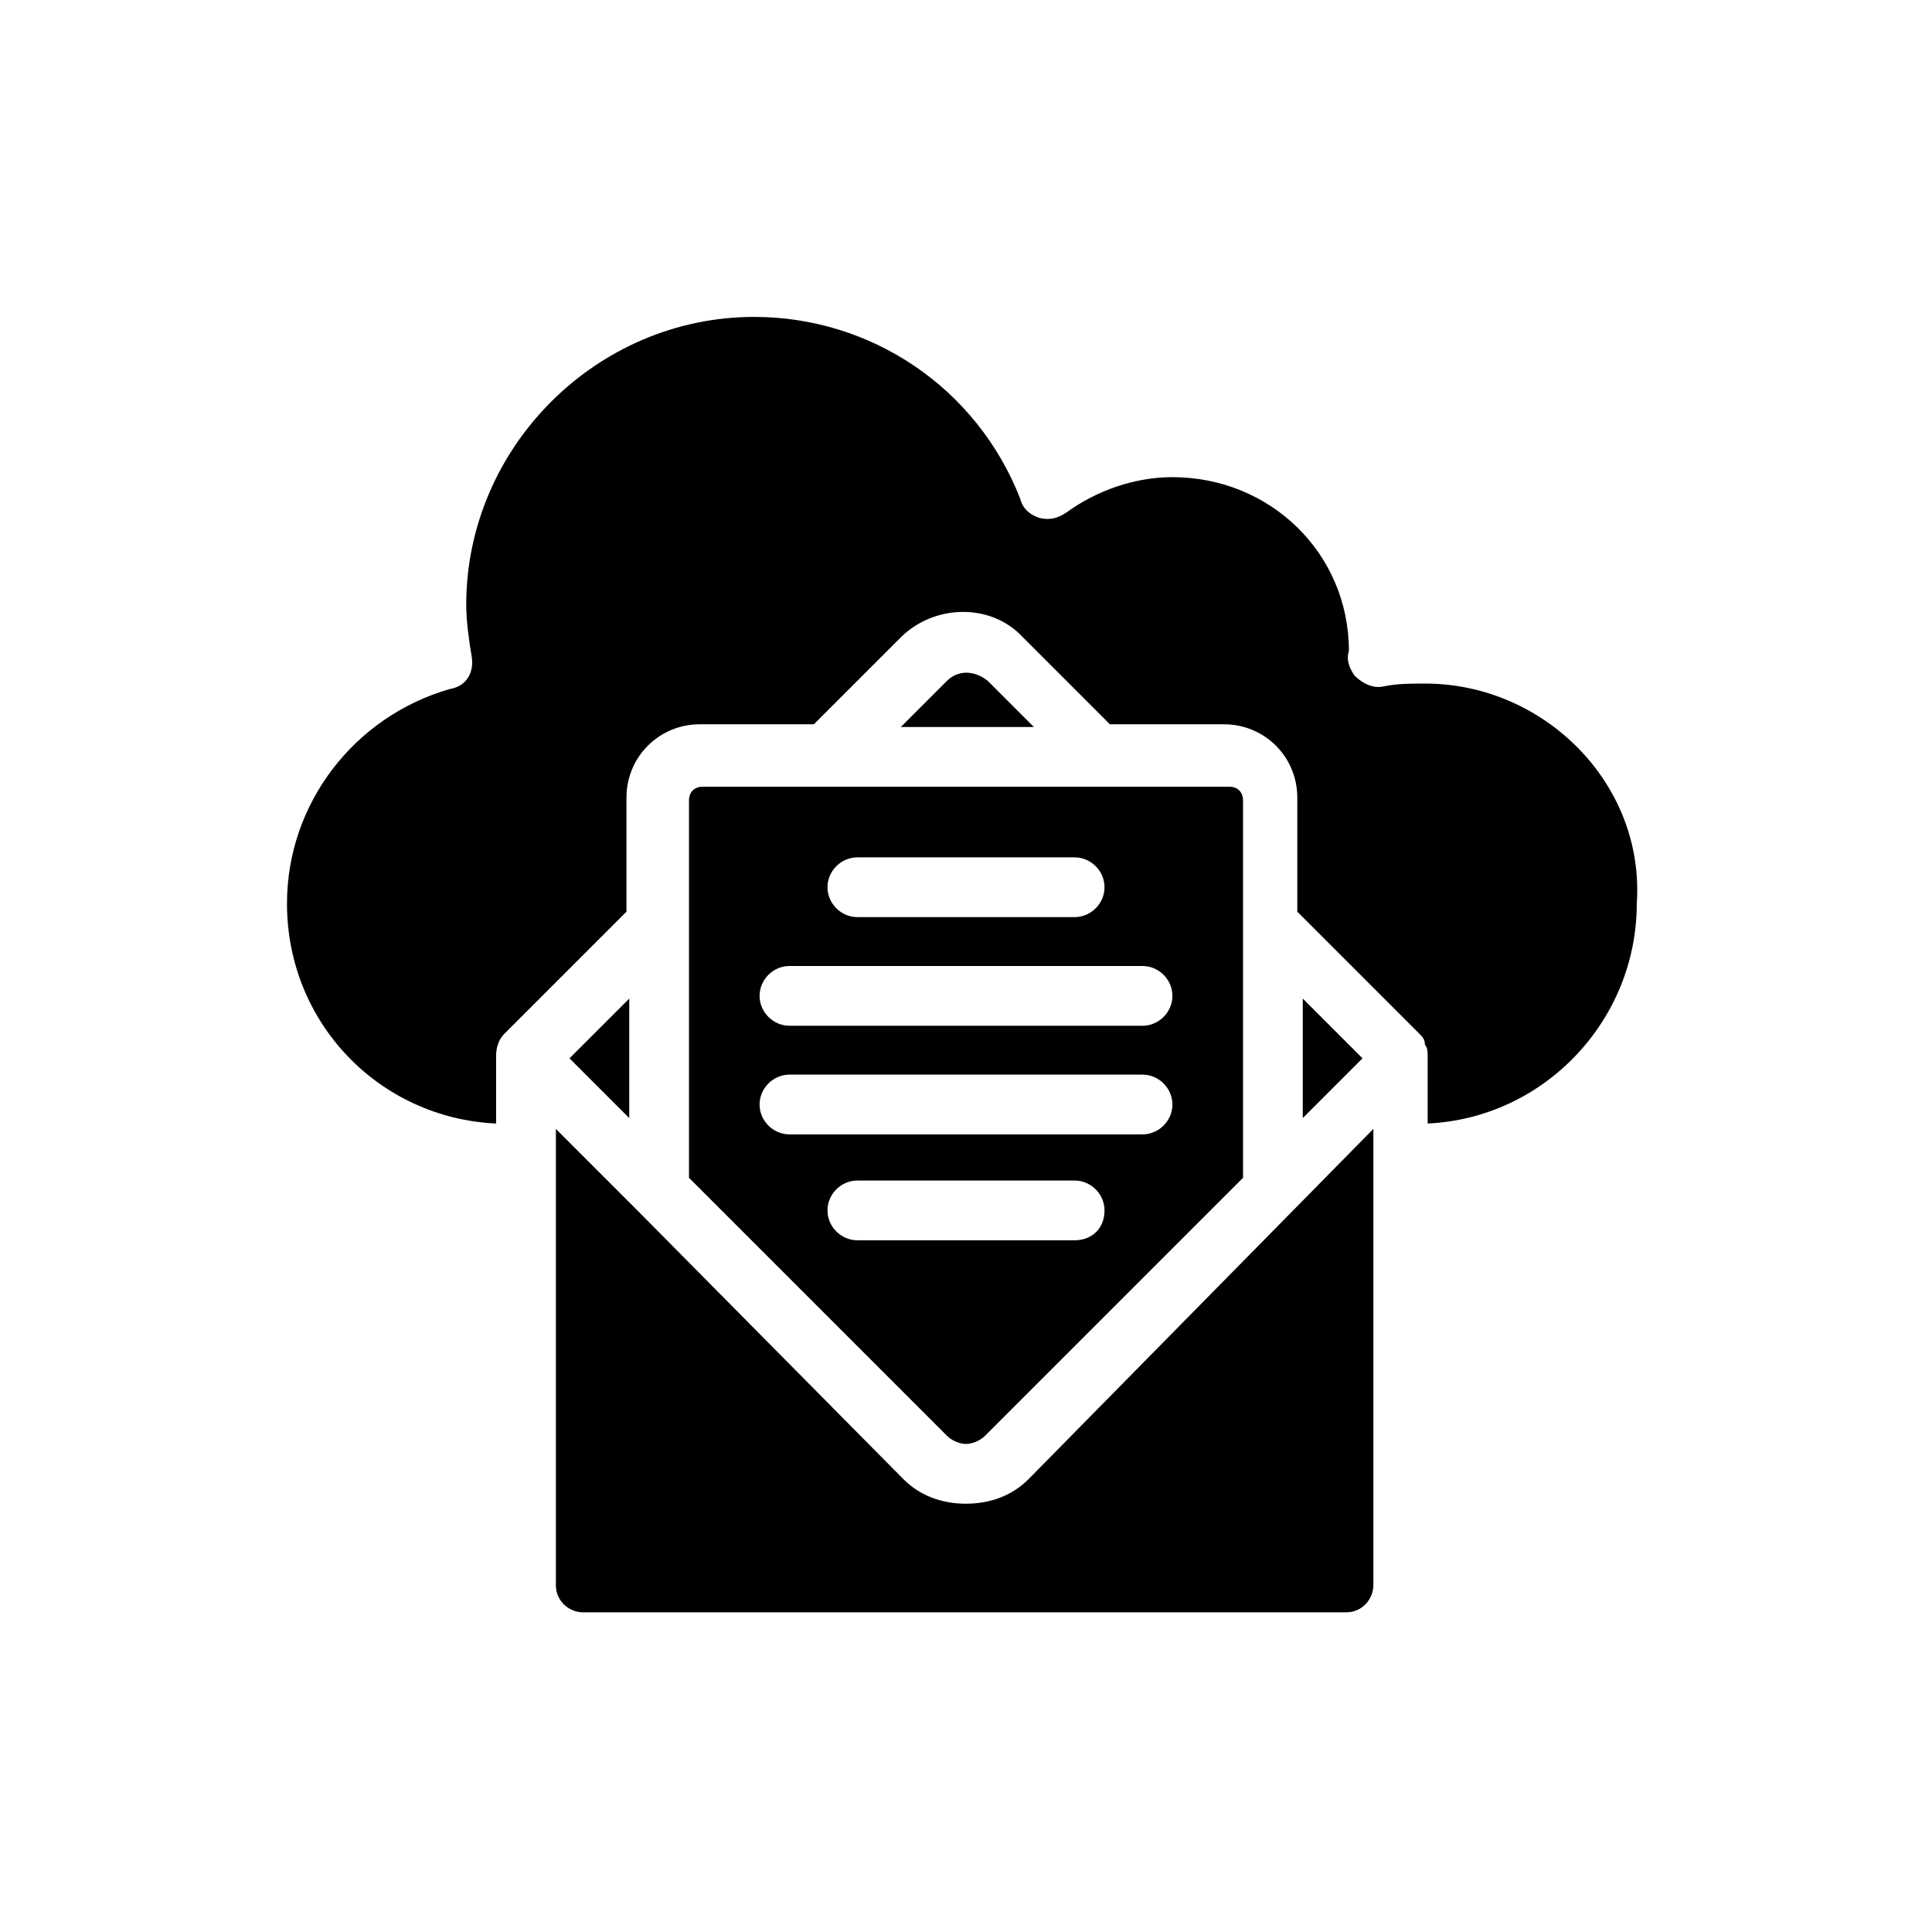
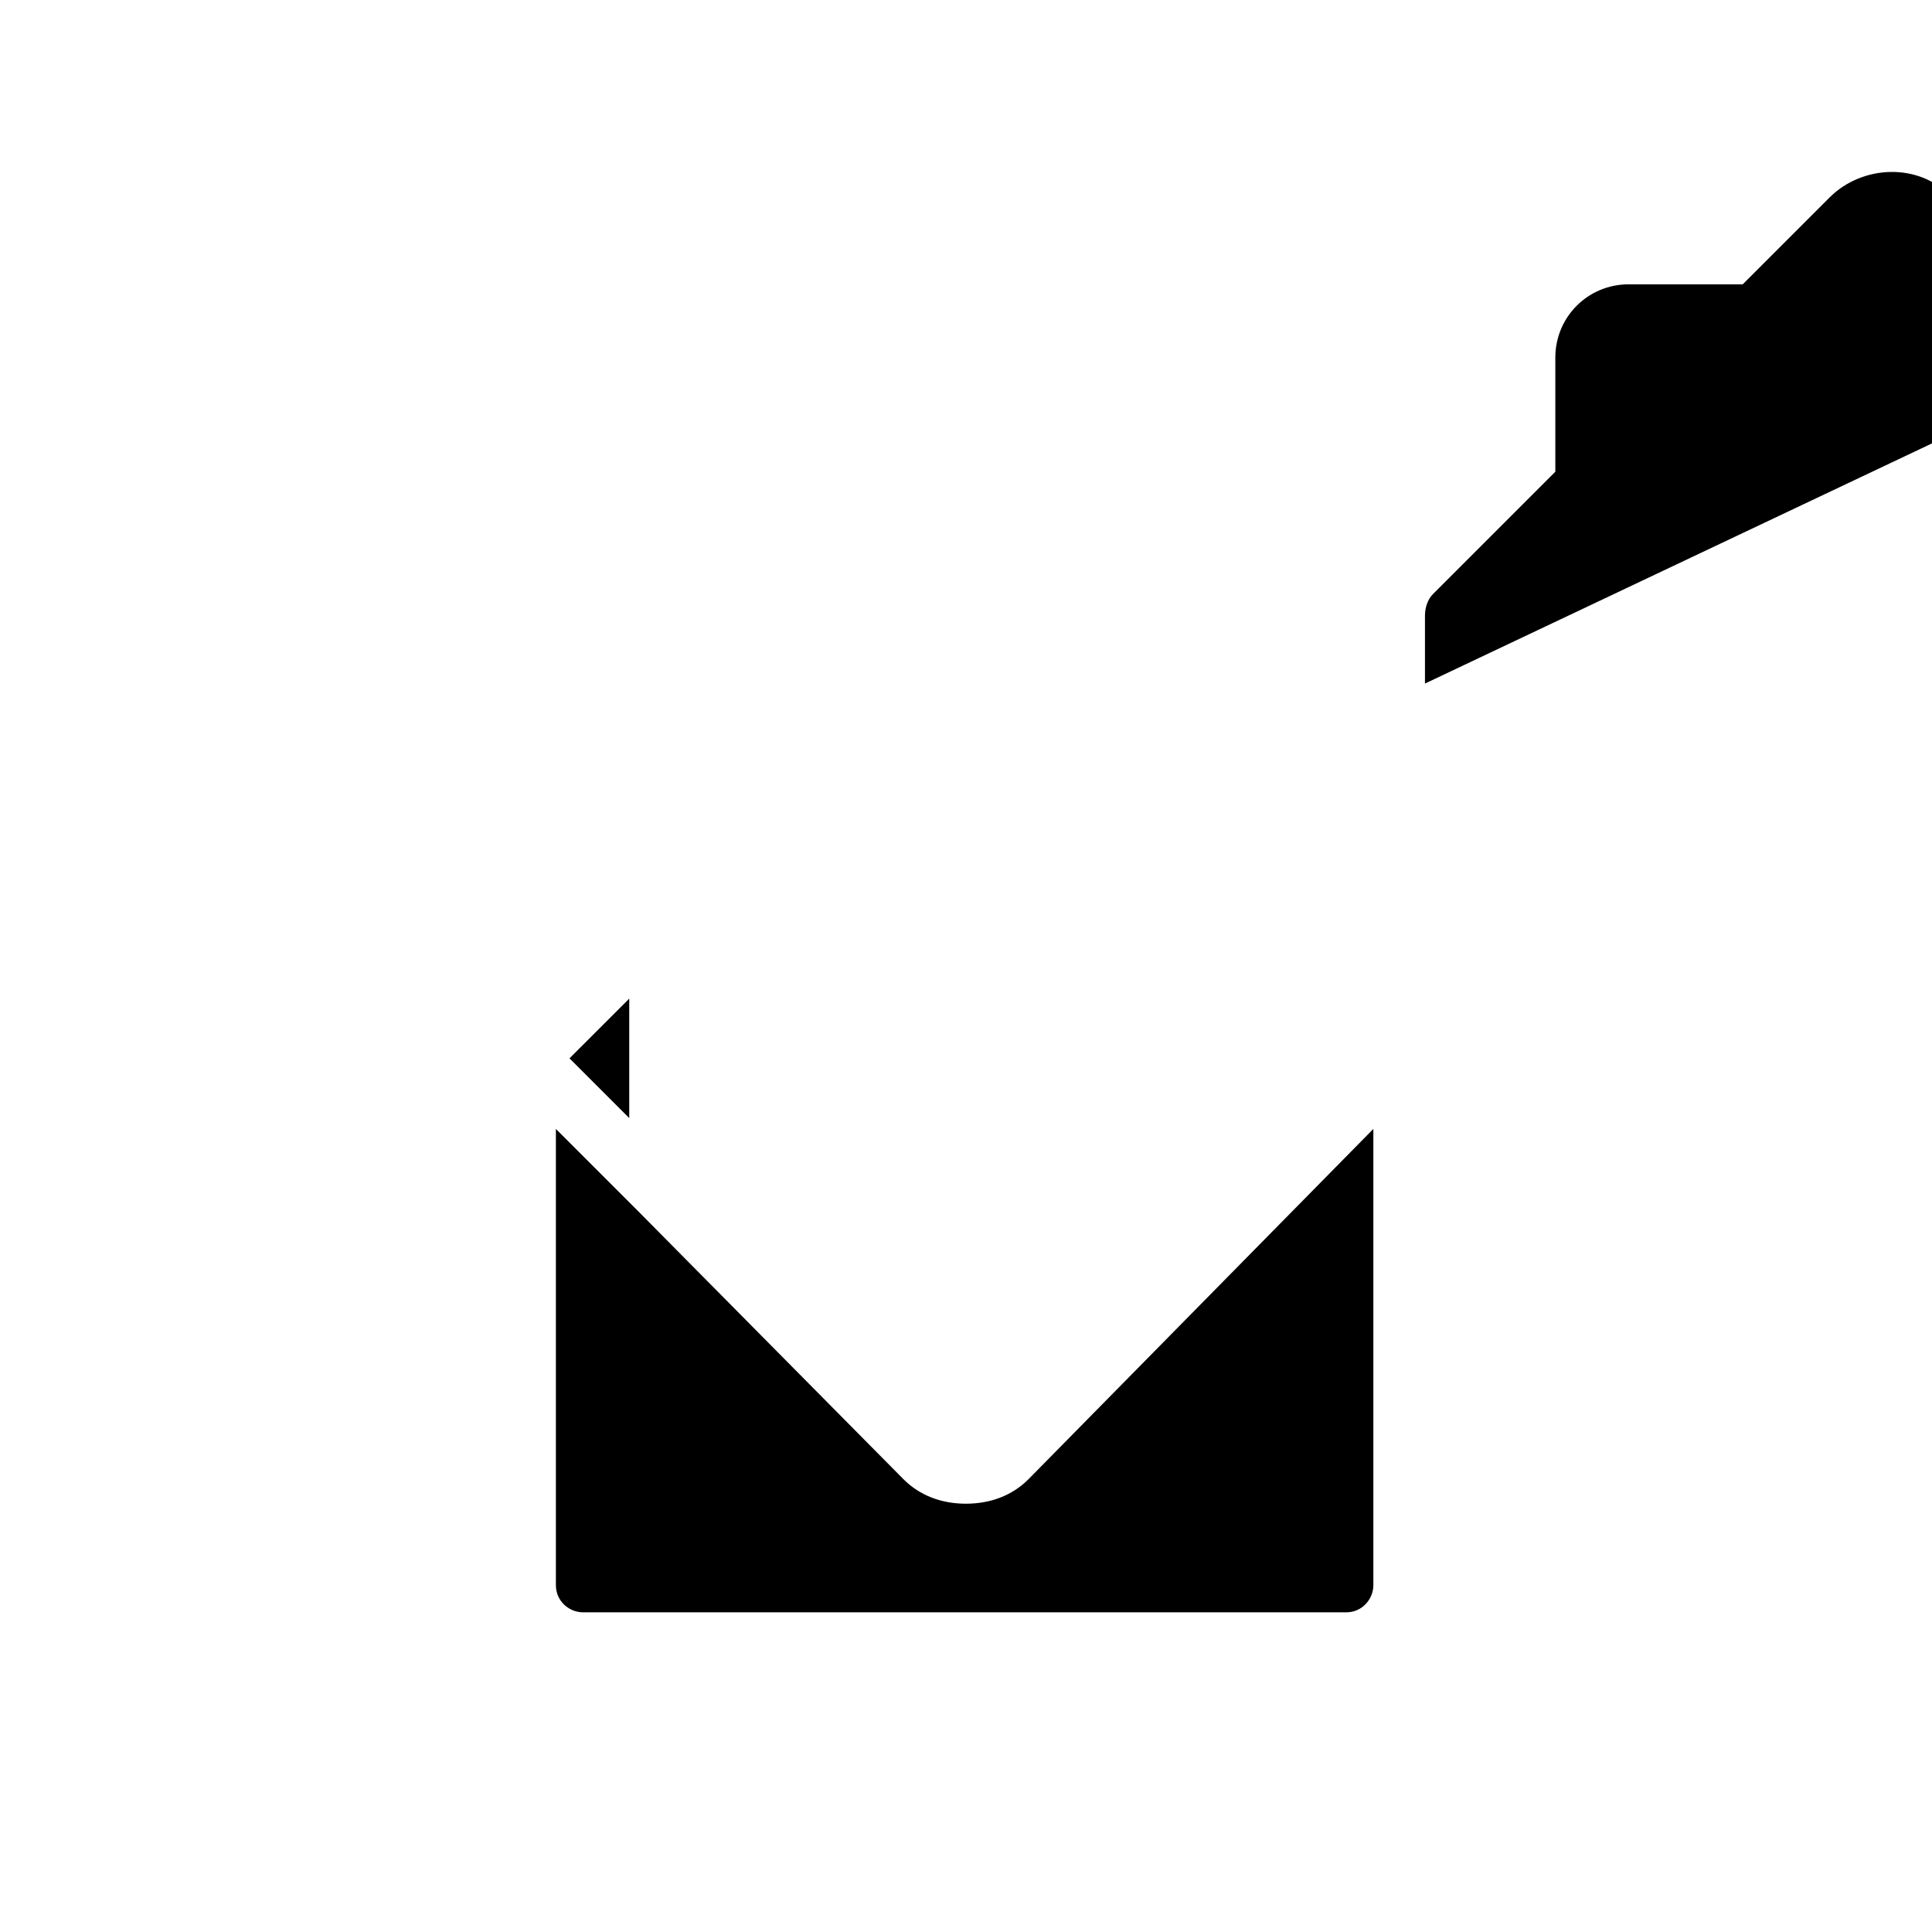
<svg xmlns="http://www.w3.org/2000/svg" fill="#000000" width="800px" height="800px" version="1.1" viewBox="144 144 512 512">
  <g>
-     <path d="m326.59 356.09v100.04l68.375 68.375c1.441 1.441 3.598 2.16 5.039 2.16s3.598-0.719 5.039-2.16l68.375-68.375-0.004-100.04c0-2.16-1.441-3.598-3.598-3.598h-139.63c-2.156 0-3.598 1.441-3.598 3.598zm102.2 116.6h-57.578c-4.32 0-7.918-3.598-7.918-7.918 0-4.32 3.598-7.918 7.918-7.918h57.578c4.32 0 7.918 3.598 7.918 7.918-0.004 5.039-3.602 7.918-7.918 7.918zm-57.578-101.48h57.578c4.32 0 7.918 3.598 7.918 7.918 0 4.32-3.598 7.918-7.918 7.918l-57.578-0.004c-4.32 0-7.918-3.598-7.918-7.918 0-4.316 3.598-7.914 7.918-7.914zm-17.996 28.789h93.566c4.32 0 7.918 3.598 7.918 7.918 0 4.32-3.598 7.918-7.918 7.918h-93.566c-4.32 0-7.918-3.598-7.918-7.918 0.004-4.32 3.602-7.918 7.918-7.918zm0 28.789h93.566c4.32 0 7.918 3.598 7.918 7.918 0 4.32-3.598 7.918-7.918 7.918h-93.566c-4.32 0-7.918-3.598-7.918-7.918 0.004-4.32 3.602-7.918 7.918-7.918z" />
-     <path d="m394.96 324.43-12.234 12.234h35.266l-12.234-12.234c-3.602-2.879-7.918-2.879-10.797 0z" />
    <path d="m400 542.5c-6.477 0-12.234-2.16-16.555-6.477l-70.535-71.254-21.594-21.594v120.91c0 4.32 3.598 7.199 7.199 7.199h202.24c4.32 0 7.199-3.598 7.199-7.199v-120.91l-91.406 92.844c-4.316 4.316-10.074 6.477-16.551 6.477z" />
-     <path d="m489.25 440.3 15.832-15.836-15.832-15.832z" />
    <path d="m294.92 424.47 15.836 15.836v-31.668z" />
-     <path d="m521.63 325.15c-3.598 0-7.199 0-10.797 0.719-2.879 0.719-5.758-0.719-7.918-2.879-1.441-2.16-2.16-4.32-1.441-6.477 0-25.91-20.871-46.062-46.781-46.062-10.078 0-20.152 3.598-28.07 9.355-2.16 1.441-4.32 2.16-7.199 1.441-2.16-0.719-4.32-2.16-5.039-5.039-11.516-29.508-39.586-48.223-70.535-48.223-41.746 0-76.293 34.547-76.293 76.293 0 4.32 0.719 9.355 1.441 13.676 0.719 4.32-1.441 7.918-5.758 8.637-25.191 7.199-43.184 30.23-43.184 56.859 0 31.668 24.473 56.859 55.418 58.297v-17.992c0-2.16 0.719-4.32 2.16-5.758l32.387-32.387v-30.23c0-10.797 8.637-19.434 19.434-19.434h30.23l23.031-23.031c8.637-8.637 23.75-9.355 32.387 0l23.031 23.031h30.23c10.797 0 19.434 8.637 19.434 19.434v30.23l32.387 32.387c0.719 0.719 1.441 1.441 1.441 2.879 0.719 0.719 0.719 2.16 0.719 2.879v17.992c30.949-1.441 55.418-27.352 55.418-58.297 2.164-31.672-24.465-58.301-56.133-58.301z" />
+     <path d="m521.63 325.15v-17.992c0-2.16 0.719-4.32 2.16-5.758l32.387-32.387v-30.23c0-10.797 8.637-19.434 19.434-19.434h30.23l23.031-23.031c8.637-8.637 23.75-9.355 32.387 0l23.031 23.031h30.23c10.797 0 19.434 8.637 19.434 19.434v30.23l32.387 32.387c0.719 0.719 1.441 1.441 1.441 2.879 0.719 0.719 0.719 2.16 0.719 2.879v17.992c30.949-1.441 55.418-27.352 55.418-58.297 2.164-31.672-24.465-58.301-56.133-58.301z" />
  </g>
</svg>